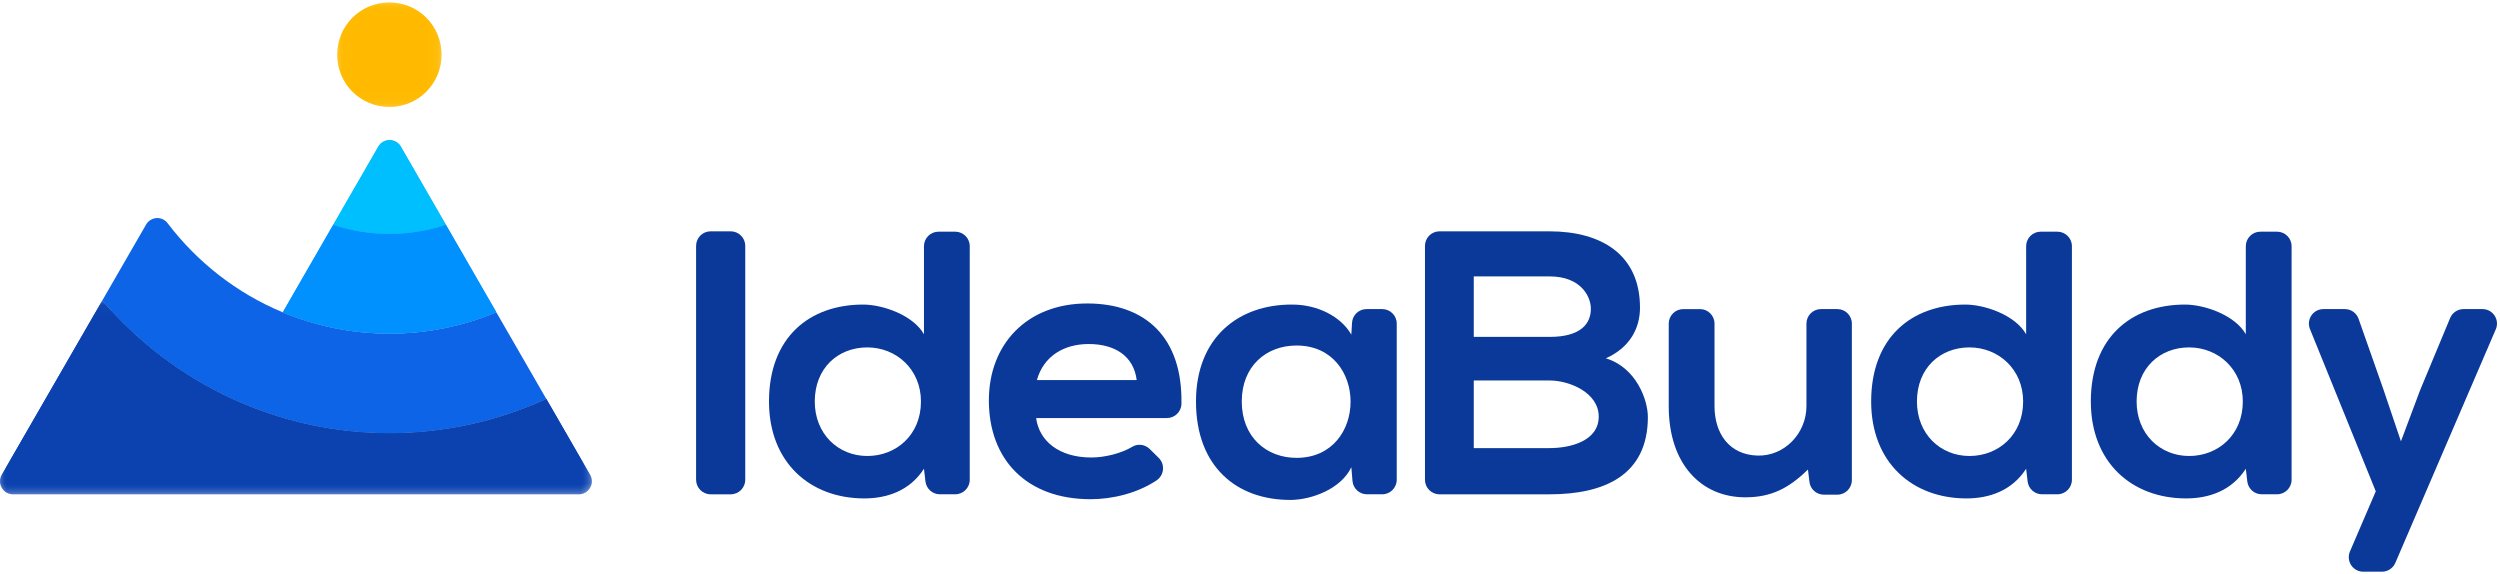
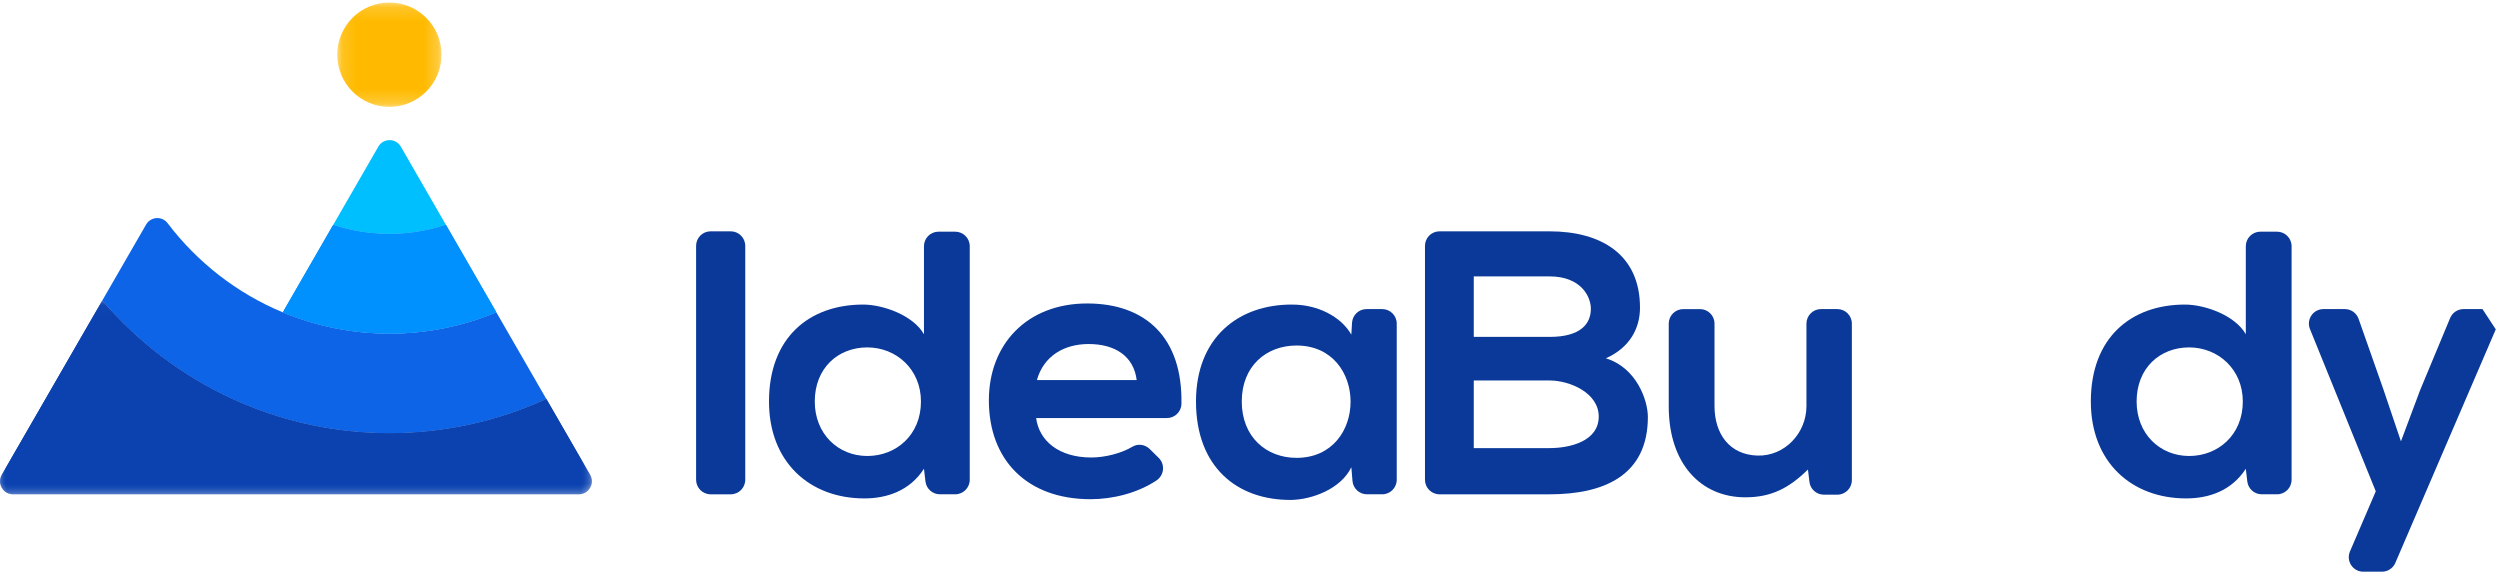
<svg xmlns="http://www.w3.org/2000/svg" xmlns:xlink="http://www.w3.org/1999/xlink" viewBox="0 0 183 42">
  <defs>
-     <polygon id="d" points="0.139 0.152 7.771 0.152 7.771 7.792 0.139 7.792" />
    <polygon id="c" points="0 0.15 43.322 0.15 43.322 14.326 0 14.326" />
    <polygon id="b" points="0.139 0.152 7.771 0.152 7.771 7.792 0.139 7.792" />
    <polygon id="a" points="0 0.15 43.322 0.15 43.322 14.326 0 14.326" />
  </defs>
  <g fill="none" fill-rule="evenodd">
    <g transform="translate(-31 -24)">
      <g transform="translate(31 24)">
        <path d="m50.954 35.12v-17.124c0-0.587 0.475-1.063 1.062-1.063h1.474c0.586 0 1.062 0.476 1.062 1.063v17.124c0 0.587-0.476 1.063-1.062 1.063h-1.474c-0.587 0-1.062-0.476-1.062-1.063" fill="#0A3999" />
        <path d="m59.641 29.39c0 2.365 1.703 3.988 3.845 3.988 2.115 0 3.928-1.54 3.928-3.988 0-2.365-1.813-3.96-3.928-3.96-2.143 0-3.845 1.513-3.845 3.96m11.344-11.367v17.096c0 0.587-0.476 1.063-1.062 1.063h-1.125c-0.539 0-0.992-0.403-1.055-0.939l-0.109-0.931c-1.044 1.622-2.72 2.172-4.367 2.172-3.983 0-6.977-2.64-6.977-7.095 0-4.675 2.939-7.095 6.894-7.095 1.428 0 3.653 0.77 4.45 2.172v-6.444c0-0.587 0.475-1.063 1.062-1.063h1.227c0.587 0 1.062 0.476 1.062 1.063" fill="#0A3999" />
        <path d="m83.207 27.823c-0.22-1.76-1.593-2.64-3.516-2.64-1.813 0-3.296 0.88-3.791 2.64h7.307zm-7.362 2.778c0.22 1.677 1.676 2.888 4.038 2.888 0.967 0 2.169-0.286 3.015-0.792 0.405-0.242 0.927-0.16 1.263 0.172l0.658 0.65c0.483 0.477 0.399 1.274-0.165 1.65-1.389 0.924-3.193 1.373-4.825 1.373-4.67 0-7.444-2.888-7.444-7.233 0-4.125 2.802-7.095 7.197-7.095 4.244 0 6.995 2.46 6.899 7.356-0.011 0.574-0.49 1.032-1.064 1.032h-9.571z" fill="#0A3999" />
        <path d="m90.897 29.39c0 2.585 1.785 4.125 4.01 4.125 5.274 0 5.274-8.223 0-8.223-2.225 0-4.01 1.513-4.01 4.098m9.132-6.765h1.15c0.587 0 1.062 0.476 1.062 1.063v11.431c0 0.587-0.476 1.063-1.062 1.063h-1.119c-0.552 0-1.012-0.424-1.058-0.975l-0.084-1.005c-0.769 1.595-2.884 2.365-4.395 2.393-4.01 0.028-6.977-2.448-6.977-7.205 0-4.675 3.104-7.123 7.059-7.095 1.813 0 3.543 0.852 4.312 2.2l0.051-0.869c0.033-0.562 0.498-1.001 1.06-1.001" fill="#0A3999" />
        <path d="m107.88 32.801h5.549c1.483 0 3.598-0.495 3.598-2.31 0-1.733-2.115-2.64-3.598-2.64h-5.549v4.95zm0-8.14h5.549c2.28 0 3.022-0.962 3.022-2.063 0-0.88-0.714-2.365-3.022-2.365h-5.549v4.427zm12.168-2.145c0 1.485-0.714 2.915-2.5 3.713 2.252 0.688 3.076 3.08 3.076 4.29 0 4.29-3.214 5.665-7.197 5.665h-8.057c-0.586 0-1.062-0.476-1.062-1.063v-17.124c0-0.587 0.476-1.063 1.062-1.063h8.057c3.79 0 6.62 1.705 6.62 5.582z" fill="#0A3999" />
        <path d="m124.44 22.625c0.587 0 1.062 0.476 1.062 1.063v6.032c0 2.023 1.084 3.57 3.148 3.628 1.983 0.056 3.582-1.636 3.582-3.622v-6.038c0-0.587 0.475-1.063 1.062-1.063h1.2c0.587 0 1.062 0.476 1.062 1.063v11.459c0 0.587-0.476 1.063-1.062 1.063h-0.989c-0.538 0-0.991-0.403-1.054-0.937l-0.108-0.905c-1.401 1.375-2.692 2.035-4.587 2.035-3.241 0-5.604-2.448-5.604-6.655v-6.059c0-0.587 0.476-1.063 1.062-1.063h1.227z" fill="#0A3999" />
-         <path d="m140.32 29.39c0 2.365 1.703 3.988 3.846 3.988 2.115 0 3.928-1.54 3.928-3.988 0-2.365-1.813-3.96-3.928-3.96-2.143 0-3.846 1.513-3.846 3.96m11.344-11.367v17.096c0 0.587-0.475 1.063-1.062 1.063h-1.125c-0.539 0-0.992-0.403-1.055-0.939l-0.109-0.931c-1.044 1.622-2.72 2.172-4.367 2.172-3.983 0-6.977-2.64-6.977-7.095 0-4.675 2.939-7.095 6.894-7.095 1.428 0 3.653 0.77 4.45 2.172v-6.444c0-0.587 0.476-1.063 1.062-1.063h1.227c0.587 0 1.062 0.476 1.062 1.063" fill="#0A3999" />
        <path d="m156.4 29.39c0 2.365 1.703 3.988 3.846 3.988 2.115 0 3.928-1.54 3.928-3.988 0-2.365-1.813-3.96-3.928-3.96-2.143 0-3.846 1.513-3.846 3.96m11.344-11.367v17.096c0 0.587-0.475 1.063-1.062 1.063h-1.125c-0.539 0-0.992-0.403-1.055-0.939l-0.109-0.931c-1.044 1.622-2.719 2.172-4.367 2.172-3.983 0-6.977-2.64-6.977-7.095 0-4.675 2.939-7.095 6.894-7.095 1.428 0 3.653 0.77 4.45 2.172v-6.444c0-0.587 0.476-1.063 1.062-1.063h1.227c0.587 0 1.062 0.476 1.062 1.063" fill="#0A3999" />
-         <path d="m182.69 24.109l-7.353 17.096c-0.168 0.39-0.551 0.643-0.975 0.643h-1.369c-0.763 0-1.277-0.781-0.976-1.483l1.89-4.402-4.817-11.874c-0.284-0.699 0.23-1.464 0.984-1.464h1.571c0.451 0 0.852 0.285 1.002 0.71l1.811 5.148 1.291 3.822 1.401-3.74 2.2-5.286c0.165-0.396 0.552-0.654 0.98-0.654h1.387c0.763 0 1.277 0.782 0.975 1.484" fill="#0A3999" />
+         <path d="m182.69 24.109l-7.353 17.096c-0.168 0.39-0.551 0.643-0.975 0.643h-1.369c-0.763 0-1.277-0.781-0.976-1.483l1.89-4.402-4.817-11.874c-0.284-0.699 0.23-1.464 0.984-1.464h1.571c0.451 0 0.852 0.285 1.002 0.71l1.811 5.148 1.291 3.822 1.401-3.74 2.2-5.286c0.165-0.396 0.552-0.654 0.98-0.654h1.387" fill="#0A3999" />
        <g transform="translate(24.547 .032)">
          <mask id="h" fill="white">
            <use xlink:href="#d" />
          </mask>
          <path d="m3.955 7.792c2.107 0 3.816-1.71 3.816-3.82 0-2.11-1.708-3.82-3.816-3.82-2.107 0-3.816 1.71-3.816 3.82 0 2.11 1.708 3.82 3.816 3.82" fill="#FFBA00" mask="url(#h)" />
        </g>
        <path d="m32.64 16.456l-3.3-5.723c-0.366-0.634-1.28-0.634-1.646 0l-3.305 5.731c1.294 0.428 2.676 0.663 4.113 0.663 1.446 0 2.837-0.238 4.138-0.671" fill="#00BFFF" />
        <path d="m32.64 16.456c-1.301 0.433-2.691 0.671-4.138 0.671-1.437 0-2.819-0.235-4.113-0.663l-3.69 6.399c0.776 0.323 1.577 0.597 2.398 0.823 1.722 0.475 3.534 0.733 5.405 0.733 2.772 0 5.416-0.559 7.827-1.566l-3.69-6.398z" fill="#0091FF" />
        <path d="m36.33 22.854c-2.412 1.008-5.055 1.567-7.827 1.567-1.871 0-3.683-0.259-5.405-0.734-0.821-0.226-1.622-0.5-2.398-0.823-3.359-1.398-6.265-3.671-8.437-6.533-0.408-0.537-1.234-0.476-1.571 0.109l-3.211 5.567c2.608 3.048 5.864 5.525 9.553 7.213 3.272 1.498 6.884 2.375 10.685 2.482 0.26 0.007 0.521 0.012 0.783 0.012 4.098 0 7.99-0.897 11.492-2.504l-3.665-6.355z" fill="#0E64E6" />
        <g transform="translate(0 21.857)">
          <mask id="g" fill="white">
            <use xlink:href="#c" />
          </mask>
          <path d="m39.995 7.352c-3.502 1.607-7.394 2.504-11.492 2.504-0.262 0-0.523-0.004-0.783-0.012-3.802-0.106-7.413-0.984-10.685-2.482-3.689-1.688-6.945-4.165-9.553-7.213l-7.352 12.749c-0.366 0.634 0.091 1.427 0.823 1.427h41.419c0.731 0 1.188-0.793 0.823-1.427l-3.199-5.547z" fill="#0B42B0" mask="url(#g)" />
        </g>
        <g transform="translate(24.547 .032)">
          <mask id="f" fill="white">
            <use xlink:href="#b" />
          </mask>
          <path d="m3.955 7.792c2.107 0 3.816-1.71 3.816-3.82 0-2.11-1.708-3.82-3.816-3.82-2.107 0-3.816 1.71-3.816 3.82 0 2.11 1.708 3.82 3.816 3.82" fill="#FFBA00" mask="url(#f)" />
        </g>
-         <path d="m32.64 16.456l-3.3-5.723c-0.366-0.634-1.28-0.634-1.646 0l-3.305 5.731c1.294 0.428 2.676 0.663 4.113 0.663 1.446 0 2.837-0.238 4.138-0.671" fill="#00BFFF" />
        <path d="m32.64 16.456c-1.301 0.433-2.691 0.671-4.138 0.671-1.437 0-2.819-0.235-4.113-0.663l-3.69 6.399c0.776 0.323 1.577 0.597 2.398 0.823 1.722 0.475 3.534 0.733 5.405 0.733 2.772 0 5.416-0.559 7.827-1.566l-3.69-6.398z" fill="#0091FF" />
        <g transform="translate(0 21.857)">
          <mask id="e" fill="white">
            <use xlink:href="#a" />
          </mask>
          <path d="m39.995 7.352c-3.502 1.607-7.394 2.504-11.492 2.504-0.262 0-0.523-0.004-0.783-0.012-3.802-0.106-7.413-0.984-10.685-2.482-3.689-1.688-6.945-4.165-9.553-7.213l-7.352 12.749c-0.366 0.634 0.091 1.427 0.823 1.427h41.419c0.731 0 1.188-0.793 0.823-1.427l-3.199-5.547z" fill="#0B42B0" mask="url(#e)" />
        </g>
      </g>
    </g>
  </g>
</svg>